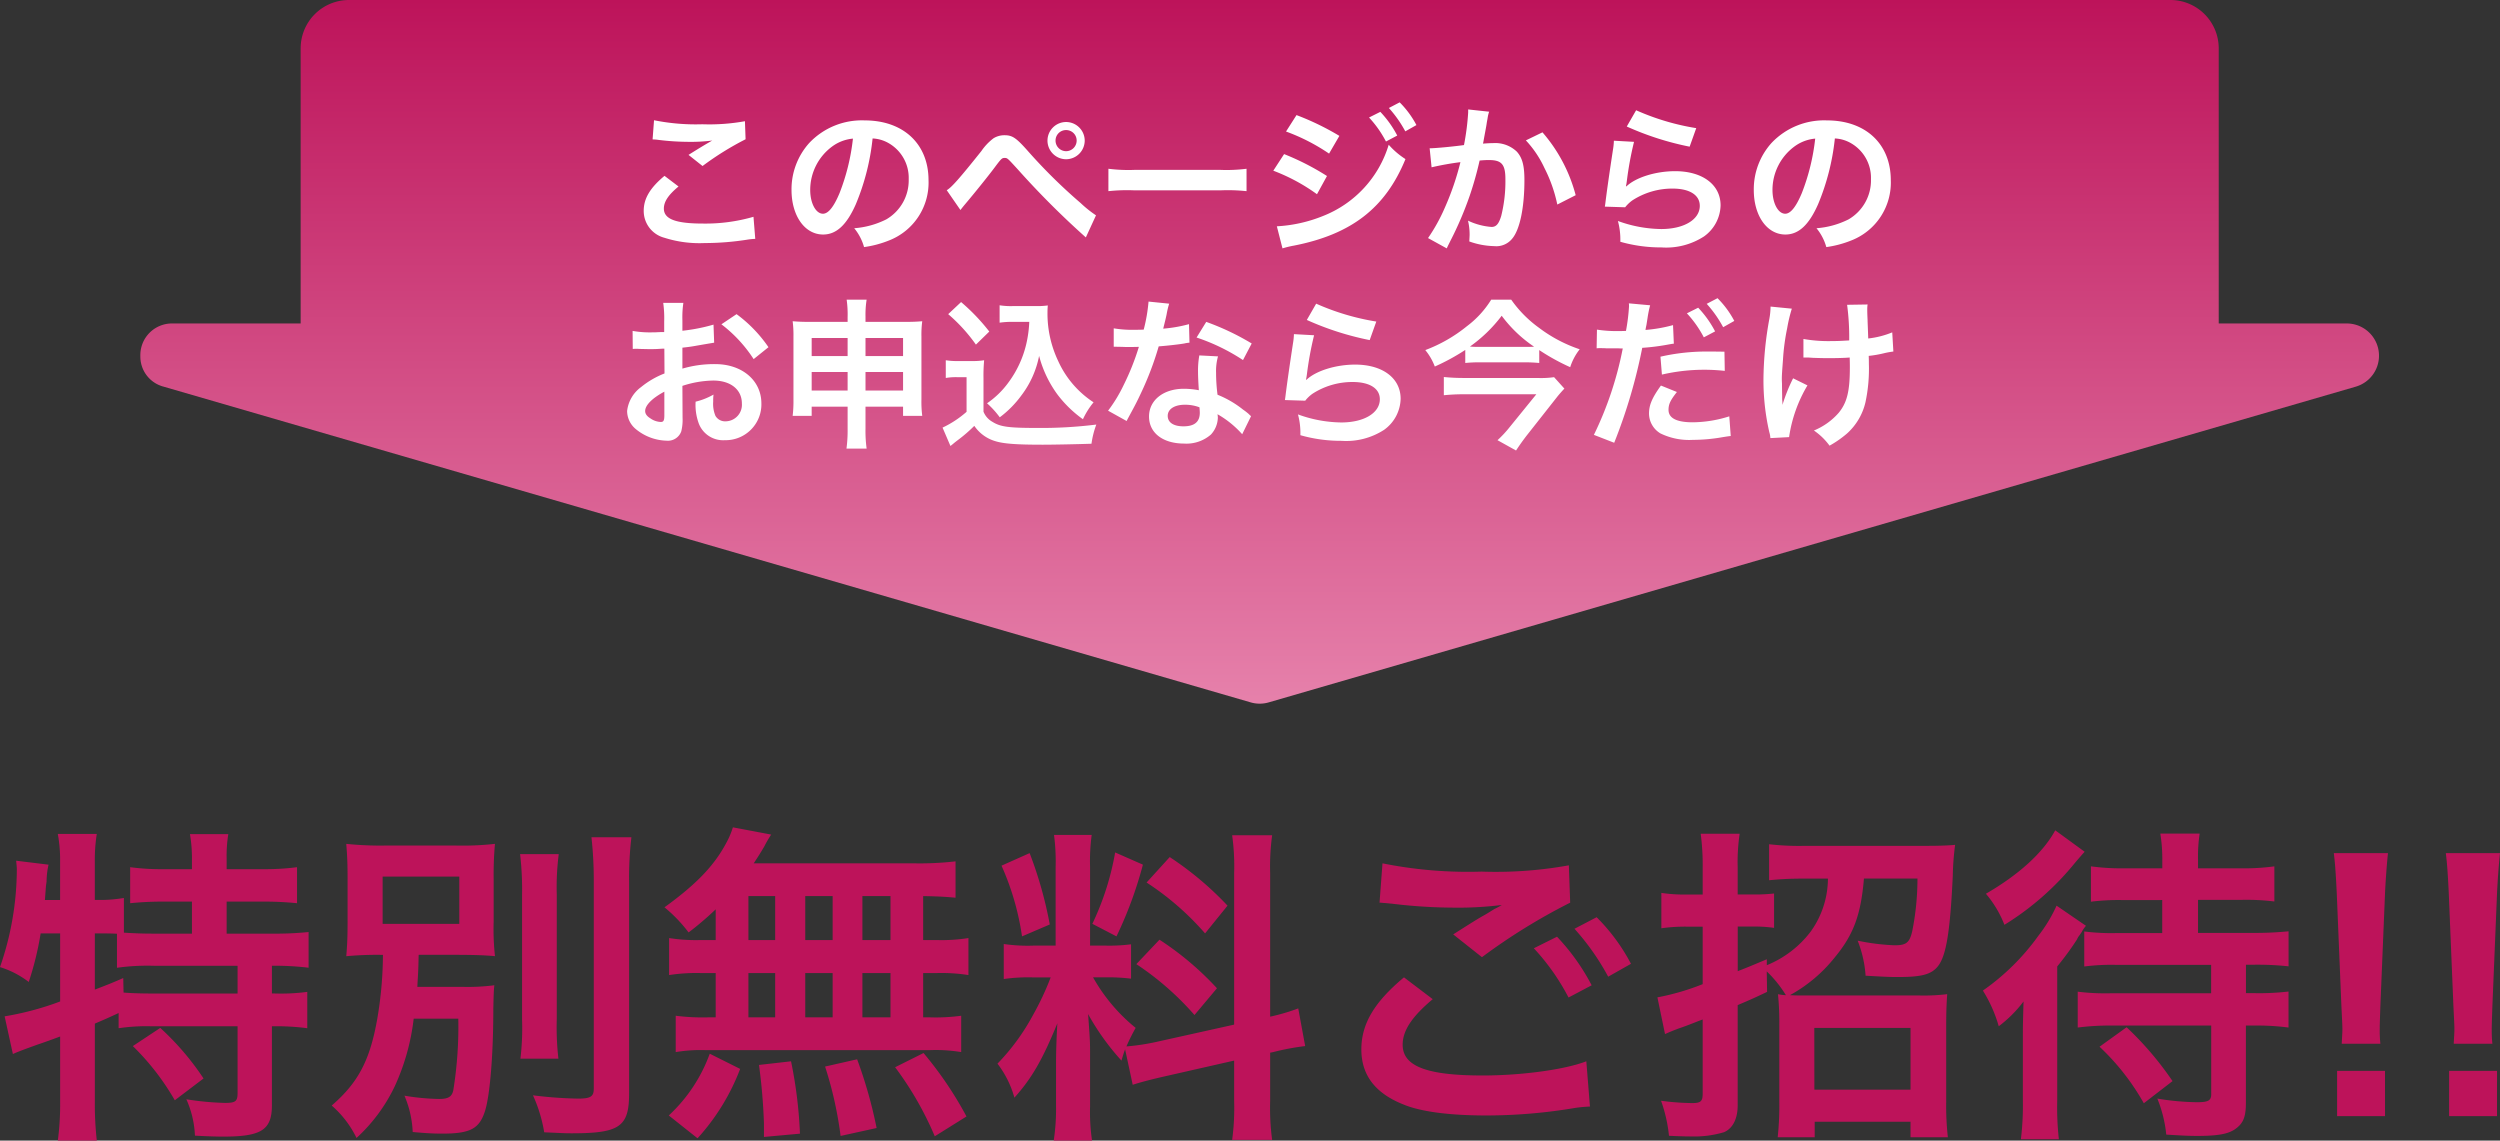
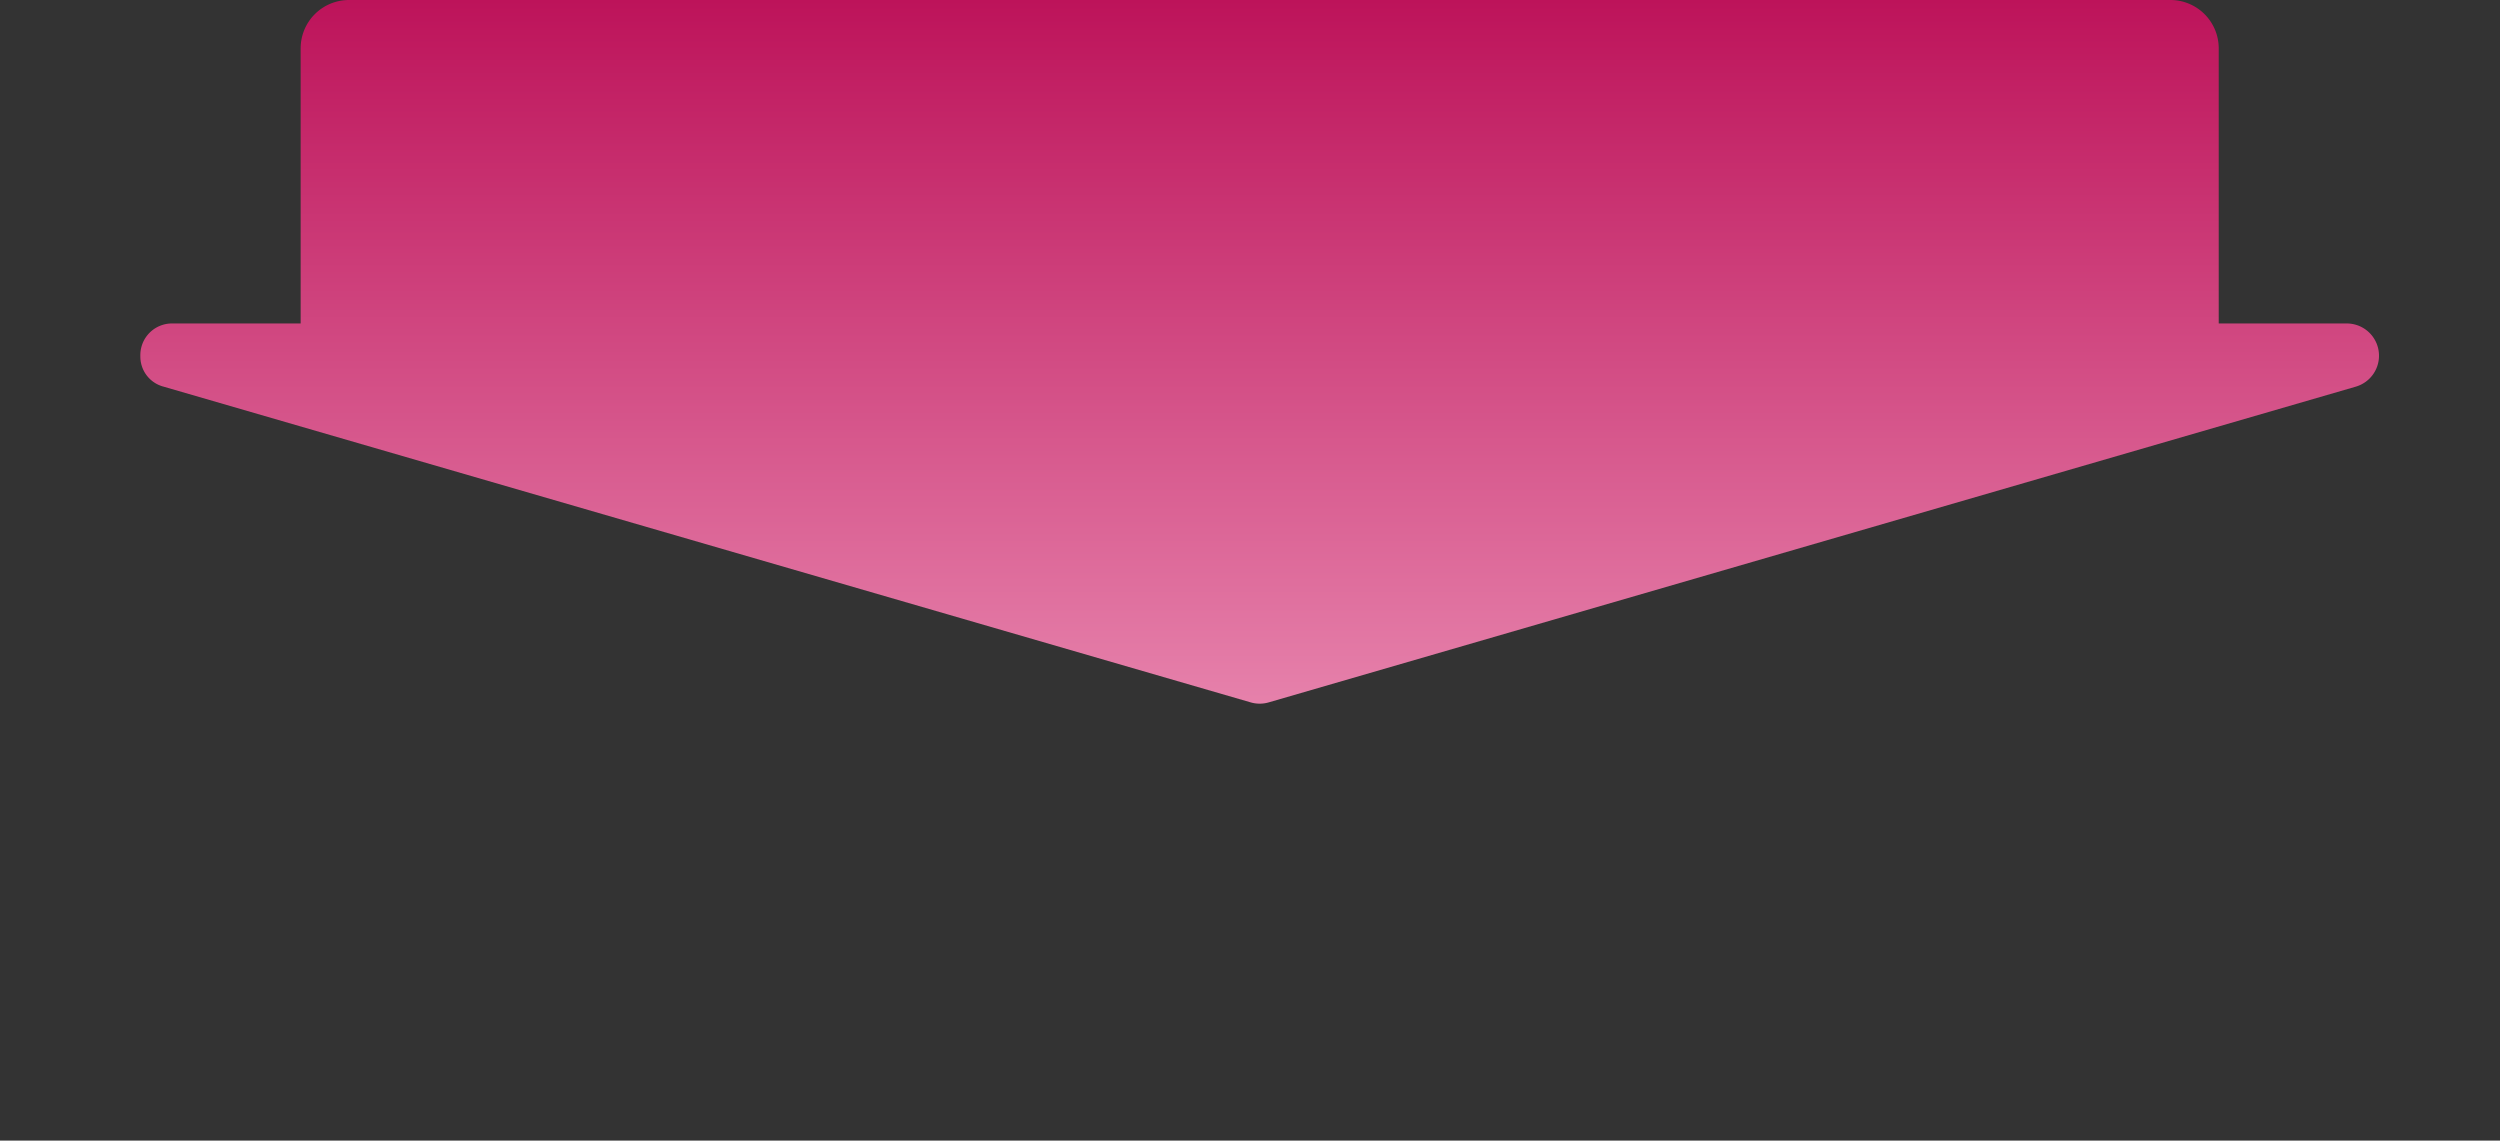
<svg xmlns="http://www.w3.org/2000/svg" width="310.206" height="141.526" viewBox="0 0 310.206 141.526">
  <rect x="0" y="0" width="310.206" height="141.526" fill="#333333" stroke="none" />
  <defs>
    <linearGradient id="a" x1="1" x2="0" gradientUnits="objectBoundingBox">
      <stop offset="0" stop-color="#e681ab" />
      <stop offset="1" stop-color="#bd135a" />
    </linearGradient>
  </defs>
  <g transform="translate(-12984.585 11817)">
-     <path d="M-148.953-22.181v8.446a36.325,36.325,0,0,1-6.888,1.845l1.025,4.674c.451-.2.943-.41,3.116-1.189.861-.287,1.763-.615,2.747-.984V-1.23a34.067,34.067,0,0,1-.287,4.756h4.838a40.749,40.749,0,0,1-.246-4.756v-9.758c1.066-.451,1.8-.779,2.952-1.312v1.886a23.434,23.434,0,0,1,4.018-.246h10.742v8.282c0,1.025-.246,1.23-1.558,1.23a35.245,35.245,0,0,1-4.8-.451,12.163,12.163,0,0,1,1.066,4.51c1.271.082,2.788.123,3.485.123,4.756,0,6.068-.82,6.068-3.895v-9.8h.369a28.909,28.909,0,0,1,4.018.246v-4.51a24.741,24.741,0,0,1-4.018.2h-.369v-3.444h.246a34.839,34.839,0,0,1,4.305.246v-4.428a42.044,42.044,0,0,1-4.633.2h-5.535v-3.977h4.428a41.453,41.453,0,0,1,4.305.2v-4.469a30.867,30.867,0,0,1-4.305.246h-4.428v-1.312a16.8,16.8,0,0,1,.205-3.034h-4.756a17.975,17.975,0,0,1,.246,3.075v1.271h-3.444a29.2,29.2,0,0,1-4.223-.246v4.469a40.944,40.944,0,0,1,4.223-.2h3.444v3.977h-4.674c-1.476,0-2.5-.041-3.772-.123v-4.305a17.221,17.221,0,0,1-3.28.246h-.328V-31.16a20.49,20.49,0,0,1,.246-3.362h-4.838a17.7,17.7,0,0,1,.287,3.362v4.838h-1.886l.123-1.681.082-.615a9.958,9.958,0,0,1,.246-2.091l-4.018-.492c.041.492.082.779.082,1.025A37.16,37.16,0,0,1-156.415-18a11.355,11.355,0,0,1,3.567,1.845,38.023,38.023,0,0,0,1.476-6.027Zm4.305,0h.656c.656,0,1.189,0,2.091.041v4.223a27.582,27.582,0,0,1,4.633-.246h10.332v3.444h-10.209c-1.8,0-2.993-.041-3.936-.123l-.041-1.8c-1.394.615-1.927.82-3.526,1.435ZM-139.933-8.2a30.876,30.876,0,0,1,5.207,6.724l3.567-2.706a33.53,33.53,0,0,0-5.371-6.273Zm40.385-3.4a49.943,49.943,0,0,1-.615,8.856c-.164.82-.615,1.107-1.763,1.107a27.982,27.982,0,0,1-4.305-.41,12.782,12.782,0,0,1,1.025,4.51c1.8.164,2.747.2,3.649.2,3.526,0,4.633-.615,5.33-2.829.615-1.968,1.025-7.011,1.025-12.71.041-1.64.041-2.05.123-2.87a25.876,25.876,0,0,1-3.895.2h-5.658c.082-1.558.123-1.763.164-3.977h4.305c2.337,0,3.813.041,5.166.164a30.774,30.774,0,0,1-.164-4.264v-5.33A43.222,43.222,0,0,1-95-33.292a36.18,36.18,0,0,1-5.043.205h-8.282a41.089,41.089,0,0,1-5.125-.205c.123,1.558.164,2.419.164,4.51v4.961c0,2.091-.041,3.034-.164,4.469a41.1,41.1,0,0,1,4.551-.164,48.1,48.1,0,0,1-.7,7.913c-.9,5.125-2.337,7.913-5.658,10.783A12.633,12.633,0,0,1-112.176,3.2a20.811,20.811,0,0,0,4.756-6.437,27.67,27.67,0,0,0,2.337-8.364Zm-9.389-17.63h9.512v5.863h-9.512Zm17.056-2.788a37.749,37.749,0,0,1,.246,5v15.58a31.451,31.451,0,0,1-.205,4.8h4.715a34.171,34.171,0,0,1-.205-4.879v-15.5a31.755,31.755,0,0,1,.246-5Zm8.856-2.091a48.77,48.77,0,0,1,.287,5.576V-2.911c0,.984-.41,1.23-1.968,1.23a51.019,51.019,0,0,1-5.576-.41A18.155,18.155,0,0,1-88.888,2.5c1.927.082,2.5.123,3.4.123,5.986,0,7.134-.82,7.134-4.961v-26.2a42.878,42.878,0,0,1,.287-5.576Zm15.416,12.751h-1.763a21.286,21.286,0,0,1-4.018-.246v4.592a22.069,22.069,0,0,1,4.018-.246h1.763v5.494h-.943a26.336,26.336,0,0,1-4.018-.2v4.51a18.876,18.876,0,0,1,3.649-.246h27.962a19.207,19.207,0,0,1,3.813.246v-4.51a23.652,23.652,0,0,1-3.9.2h-.82v-5.494h1.6a21.544,21.544,0,0,1,4.018.246v-4.592a21.286,21.286,0,0,1-4.018.246h-1.6v-5.453c2.091.041,2.665.082,4.018.2v-4.51a38.892,38.892,0,0,1-5.166.246H-62.894c.574-.861.9-1.394,1.312-2.091a13.016,13.016,0,0,1,.861-1.476l-4.756-.9a10.2,10.2,0,0,1-.861,2.009c-1.517,2.829-3.772,5.125-7.626,7.913A18.325,18.325,0,0,1-70.971-22.3a38.557,38.557,0,0,0,3.362-2.87Zm4.059-5.453h3.321v5.453H-63.55Zm0,9.553h3.321v5.494H-63.55Zm7.052,5.494v-5.494h3.4v5.494Zm0-9.594v-5.453h3.4v5.453Zm7.093,9.594v-5.494h3.485v5.494Zm0-9.594v-5.453h3.485v5.453ZM-36.49.533a45.887,45.887,0,0,0-5.33-7.872l-3.526,1.763a40.9,40.9,0,0,1,4.92,8.569ZM-47.642,1.968A56.827,56.827,0,0,0-50.061-6.56l-3.977.9a47.442,47.442,0,0,1,1.927,8.61Zm-9.512.7a55.288,55.288,0,0,0-1.107-8.979l-3.977.451a71.2,71.2,0,0,1,.615,7.257V3.075Zm-12.71.574a27.009,27.009,0,0,0,5.289-8.61l-3.772-1.886A19.507,19.507,0,0,1-73.431.41Zm54-6.642c.9-.287,2.091-.615,3.9-1.025L-3.28-6.4v4.961a29.728,29.728,0,0,1-.246,4.879H1.435a30.065,30.065,0,0,1-.246-4.838V-7.38l.41-.082A29.949,29.949,0,0,1,5.535-8.2l-.861-4.674a25,25,0,0,1-3.485,1.025V-29.643a28.979,28.979,0,0,1,.246-4.715H-3.526A28.059,28.059,0,0,1-3.28-29.6v18.737l-9.594,2.132a27.457,27.457,0,0,1-3.772.574,23.907,23.907,0,0,1,1.148-2.3,21.773,21.773,0,0,1-5.289-6.273h1.476a23.846,23.846,0,0,1,3.239.164v-4.264a20.763,20.763,0,0,1-3.157.164h-1.927v-9.758a24.478,24.478,0,0,1,.2-3.977h-4.674a25.369,25.369,0,0,1,.2,4.018v9.717h-2.747a20.361,20.361,0,0,1-3.69-.2v4.346a21.213,21.213,0,0,1,3.69-.2h2.132a34.57,34.57,0,0,1-2.173,4.633,26.959,26.959,0,0,1-4.428,6.068A12.35,12.35,0,0,1-30.545-1.8c2.173-2.419,3.485-4.715,5.33-9.225-.082,1.353-.164,3.28-.164,4.92V-.82a26.548,26.548,0,0,1-.287,4.346h4.756a24.251,24.251,0,0,1-.246-4.264V-7.5c0-1.312-.041-1.886-.246-4.674A30.332,30.332,0,0,0-17.261-6.4c.2-.656.246-.861.451-1.394ZM-32.144-30.586A33.083,33.083,0,0,1-29.6-21.812l3.444-1.476a49.867,49.867,0,0,0-2.5-8.856Zm14.1-1.64a34.106,34.106,0,0,1-2.829,8.856l2.993,1.558a49.615,49.615,0,0,0,3.28-8.9Zm3.9,3.731a34.636,34.636,0,0,1,7.257,6.314L-4.1-25.625a39.825,39.825,0,0,0-7.175-6.027Zm-1.271,10.127A35.862,35.862,0,0,1-8.2-12.054l2.788-3.321A37.41,37.41,0,0,0-12.546-21.4ZM14.76-25.994c.287,0,.492.041.574.041.164,0,.451.041.943.082a64.648,64.648,0,0,0,7.5.492,43.705,43.705,0,0,0,6.15-.328,7.418,7.418,0,0,1-.9.492c-.533.328-.656.41-1.066.656-1.025.574-1.476.861-4.059,2.5l3.567,2.829a74.247,74.247,0,0,1,10.947-6.765l-.164-4.633a50.846,50.846,0,0,1-10.824.779,53.774,53.774,0,0,1-12.3-1.025Zm3.034,9.266c-3.69,3.075-5.289,5.781-5.289,8.938,0,3.2,1.722,5.453,5.248,6.847C19.926-.041,23.534.41,28,.41a66.161,66.161,0,0,0,11.07-.943,17.212,17.212,0,0,1,1.8-.164l-.451-5.617C37.8-5.289,32.431-4.551,27.552-4.551c-6.929,0-9.922-1.148-9.922-3.813,0-1.763,1.148-3.485,3.731-5.658Zm28.167-1.681A23.71,23.71,0,0,0,41.7-24.19L38.95-22.755a30.208,30.208,0,0,1,4.182,5.945ZM33.907-20.336a27.672,27.672,0,0,1,4.305,6.109l2.87-1.517a26.571,26.571,0,0,0-4.3-6.027Zm28.9,2.87a14.672,14.672,0,0,1,2.378,2.952,6.434,6.434,0,0,1-.984-.123,34.68,34.68,0,0,1,.164,3.854v9.43a37.227,37.227,0,0,1-.2,4.469h4.592V1.189h11.89V3.116H85.28a35.893,35.893,0,0,1-.205-4.51v-9.348c0-1.722.041-2.706.123-3.9a23.748,23.748,0,0,1-3.444.164H67.486c-.738,0-1.148,0-1.8-.041A18.412,18.412,0,0,0,71.3-19.27c2.3-2.788,3.2-5.289,3.567-9.717h6.642a33.229,33.229,0,0,1-.656,6.56c-.328,1.394-.738,1.722-2.173,1.722a27.4,27.4,0,0,1-4.592-.574,14.4,14.4,0,0,1,.984,4.346c2.829.164,3.157.164,4.059.164,2.952,0,4.141-.328,4.961-1.394.984-1.312,1.476-4.223,1.8-11.193a34.482,34.482,0,0,1,.287-3.813c-.82.082-2.05.123-3.567.123H67.609a32.485,32.485,0,0,1-4.51-.2v4.469a38.914,38.914,0,0,1,4.182-.2H70.4a11.354,11.354,0,0,1-2.132,6.56,12.961,12.961,0,0,1-5.453,4.182v-.738c-1.681.7-2.214.943-3.608,1.476v-5.535h2.05a16.9,16.9,0,0,1,2.46.164v-4.264a22.174,22.174,0,0,1-2.419.123H59.2v-3.4a24.111,24.111,0,0,1,.246-4.141H54.612a29.772,29.772,0,0,1,.246,4.182v3.362H52.931a19.057,19.057,0,0,1-3.2-.2v4.387a21.283,21.283,0,0,1,3.2-.2h1.927v7.134a30.053,30.053,0,0,1-5.617,1.64l.943,4.551c.574-.246.738-.328,1.722-.7,1.435-.492,1.517-.574,2.952-1.107v9.184c0,.984-.246,1.189-1.312,1.189a30.923,30.923,0,0,1-3.854-.287,18.236,18.236,0,0,1,.984,4.346c.82.041,1.886.082,2.747.082a12.863,12.863,0,0,0,4.1-.533C58.589,2.009,59.2.82,59.2-.82V-13.284c1.64-.7,2.009-.861,3.649-1.64Zm5.9,7.011H80.647v7.667H68.716Zm43.173-15.867v4.1h-5.658a27,27,0,0,1-4.018-.2v4.346a26.666,26.666,0,0,1,4.018-.2h11.726v3.526H105.411a27.678,27.678,0,0,1-4.018-.2V-10.5a31.049,31.049,0,0,1,4.264-.246h12.3v8.528c0,.779-.369.984-1.763.984a31.832,31.832,0,0,1-4.92-.451,16.227,16.227,0,0,1,1.107,4.469c1.968.123,2.829.164,3.854.164,2.583,0,3.854-.246,4.715-.861.984-.7,1.312-1.476,1.312-3.28v-9.553h1.066a29.6,29.6,0,0,1,4.223.246v-4.469a31.384,31.384,0,0,1-4.3.2h-.984v-3.526h.943a36.262,36.262,0,0,1,4.346.2v-4.346a43.46,43.46,0,0,1-4.428.2h-6.806v-4.1h5.33a28.15,28.15,0,0,1,4.141.2V-30.5a28.809,28.809,0,0,1-4.223.246h-5.248v-1.107a19.057,19.057,0,0,1,.2-3.2h-4.879a19.7,19.7,0,0,1,.246,3.157v1.148h-4.633a28.425,28.425,0,0,1-4.223-.246v4.387a27.605,27.605,0,0,1,4.059-.2ZM98.605-34.973C97.088-32.185,94.1-29.479,90-27.1a13.526,13.526,0,0,1,2.3,3.854A34.76,34.76,0,0,0,101.106-31c.738-.861.738-.861,1.148-1.312Zm-4.018,33.5a34.978,34.978,0,0,1-.246,4.838h4.715a35.368,35.368,0,0,1-.205-4.8V-18.081a36.33,36.33,0,0,0,2.46-3.362,1.716,1.716,0,0,1,.328-.533c.123-.2.246-.369.246-.369a3.779,3.779,0,0,1,.533-.779l-3.649-2.5a18.051,18.051,0,0,1-2.255,3.731,28.534,28.534,0,0,1-6.888,6.806,17.225,17.225,0,0,1,1.968,4.428,15.532,15.532,0,0,0,3.075-3.075c-.082,2.993-.082,3.075-.082,4.428ZM113.16-3.854a40.229,40.229,0,0,0-5.7-6.683L104.1-8.118a29.175,29.175,0,0,1,5.494,7.011Zm25.789-4.633a14.646,14.646,0,0,1-.082-1.722c0-.574,0-.574.082-2.993l.574-13.94c.082-1.763.246-3.9.369-5h-6.724c.164,1.148.287,3.2.369,5l.574,13.94c.123,2.5.123,2.5.123,2.952,0,.492-.041.9-.082,1.763Zm.574,8.979V-5.125h-5.945V.492Zm13.325-8.979a14.646,14.646,0,0,1-.082-1.722c0-.574,0-.574.082-2.993l.574-13.94c.082-1.763.246-3.9.369-5h-6.724c.164,1.148.287,3.2.369,5l.574,13.94c.123,2.5.123,2.5.123,2.952,0,.492-.041.9-.082,1.763Zm.574,8.979V-5.125h-5.945V.492Z" transform="translate(13141 -11679)" fill="#bd135a" />
    <g transform="translate(12952.999 -12744)">
      <path d="M-7032.341,12622.885V12607h-34.137a6,6,0,0,1-6-6v-226a6,6,0,0,1,6-6h34.137v-15.885a4,4,0,0,1,7.841-1.119l39.176,134.887a3.987,3.987,0,0,1,0,2.231L-7024.5,12624a3.851,3.851,0,0,1-3.8,2.889A3.925,3.925,0,0,1-7032.341,12622.885Z" transform="translate(12675.891 7999.478) rotate(90)" fill="url(#a)" />
-       <path d="M-75.44-12.7a6,6,0,0,1,.74.06,31.535,31.535,0,0,0,3.66.24,21.32,21.32,0,0,0,3-.16c-.92.52-1.9,1.12-2.94,1.78l1.74,1.38a36.77,36.77,0,0,1,5.34-3.32l-.08-2.24a24.8,24.8,0,0,1-5.28.38,26.231,26.231,0,0,1-6-.5Zm1.48,4.52c-1.8,1.5-2.58,2.82-2.58,4.34A3.436,3.436,0,0,0-73.98-.5a14.306,14.306,0,0,0,5,.66,34.22,34.22,0,0,0,5.4-.44,7.952,7.952,0,0,1,.88-.08l-.22-2.74a21.329,21.329,0,0,1-6.28.84c-3.38,0-4.84-.56-4.84-1.86,0-.86.56-1.7,1.82-2.74Zm25.82-4.64a4.371,4.371,0,0,1,2.02.6,4.955,4.955,0,0,1,2.46,4.44,5.6,5.6,0,0,1-2.78,5,10.629,10.629,0,0,1-3.98,1.1A6.38,6.38,0,0,1-49.2.66a13.076,13.076,0,0,0,3.14-.84A7.7,7.7,0,0,0-41.2-7.64c0-4.5-3.12-7.42-7.92-7.42A8.978,8.978,0,0,0-56-12.26a8.591,8.591,0,0,0-2.2,5.82c0,3.22,1.64,5.54,3.92,5.54,1.64,0,2.92-1.18,4.06-3.76A28.934,28.934,0,0,0-48.14-12.82Zm-2.44.02a26.358,26.358,0,0,1-1.66,6.76c-.72,1.72-1.4,2.56-2.06,2.56-.88,0-1.58-1.3-1.58-2.94a6.7,6.7,0,0,1,2.72-5.4A5.091,5.091,0,0,1-50.58-12.8Zm13.34,8.86c.28-.36.36-.46.68-.84,1.08-1.28,2.76-3.36,3.58-4.46s.9-1.16,1.22-1.16c.34,0,.34,0,1.62,1.4A105.455,105.455,0,0,0-21.68-.54l1.26-2.74a14.334,14.334,0,0,1-1.9-1.52,66.36,66.36,0,0,1-6.48-6.38c-1.52-1.72-1.98-2.04-2.98-2.04a2.543,2.543,0,0,0-1.36.38,6.769,6.769,0,0,0-1.5,1.58c-2.68,3.36-3.72,4.54-4.3,4.86Zm13.1-10.92a2.313,2.313,0,0,0-2.3,2.3,2.318,2.318,0,0,0,2.3,2.32,2.322,2.322,0,0,0,2.32-2.32A2.318,2.318,0,0,0-24.14-14.86Zm0,1a1.3,1.3,0,0,1,1.32,1.3,1.319,1.319,0,0,1-1.32,1.32,1.315,1.315,0,0,1-1.3-1.32A1.3,1.3,0,0,1-24.14-13.86Zm5.26,7.58a21.956,21.956,0,0,1,3.26-.1H-5a21.956,21.956,0,0,1,3.26.1V-9.06a19.641,19.641,0,0,1-3.24.14H-15.64a19.641,19.641,0,0,1-3.24-.14Zm22.04-7.4A24.213,24.213,0,0,1,8.5-10.94l1.28-2.2a32.935,32.935,0,0,0-5.32-2.58ZM1.58-8.82A23.214,23.214,0,0,1,7-5.9L8.24-8.16a31.567,31.567,0,0,0-5.32-2.72Zm11.88-6.6a13.5,13.5,0,0,1,2.1,2.98l1.4-.74a12.961,12.961,0,0,0-2.1-2.94ZM2.72.82A11.809,11.809,0,0,1,4.12.48C11.28-.92,15.5-4.2,17.98-10.26a9.724,9.724,0,0,1-2.08-1.78A13.756,13.756,0,0,1,7.8-3.22a17.767,17.767,0,0,1-5.78,1.3Zm16.62-15.3a11.566,11.566,0,0,0-2.08-2.82l-1.34.7a14.736,14.736,0,0,1,2.04,2.9Zm6.42-1.94v.38A30.778,30.778,0,0,1,25.24-12c-1.1.16-3.52.4-4.26.4l.24,2.36a35.856,35.856,0,0,1,3.58-.64,33.929,33.929,0,0,1-1.94,5.66A21.85,21.85,0,0,1,20.78-.46L23.1.82c.1-.2.1-.22.16-.34l.3-.6a42.894,42.894,0,0,0,2.4-5.62,42.308,42.308,0,0,0,1.22-4.34c.46-.04.76-.06,1.16-.06,1.58,0,2.04.54,2.04,2.38a17.771,17.771,0,0,1-.52,4.56c-.3.98-.62,1.36-1.2,1.36a8.274,8.274,0,0,1-2.92-.78,7.512,7.512,0,0,1,.2,1.7c0,.2-.02.48-.04.88a9.7,9.7,0,0,0,3.08.58,2.533,2.533,0,0,0,2.22-.9c.96-1.1,1.54-3.84,1.54-7.28,0-1.82-.26-2.78-.94-3.54a3.874,3.874,0,0,0-2.96-1.06c-.38,0-.66.02-1.24.06.06-.26.06-.3.14-.74.28-1.5.28-1.5.34-1.92.06-.32.08-.42.12-.68a4.653,4.653,0,0,1,.16-.62Zm7.16,3.84a12.944,12.944,0,0,1,2.3,3.42,17.978,17.978,0,0,1,1.6,4.54L39.1-5.78a19.414,19.414,0,0,0-4.12-7.8ZM45.44-14.3a36.2,36.2,0,0,0,7.8,2.5l.82-2.3a30,30,0,0,1-7.46-2.22Zm-1.6,1.76a8.162,8.162,0,0,1-.12,1.16c-.36,2.36-.68,4.58-.84,5.82-.1.76-.1.84-.16,1.2l2.52.08a4.354,4.354,0,0,1,.9-.86A9.1,9.1,0,0,1,51.12-6.6c2.12,0,3.38.8,3.38,2.14,0,1.7-1.96,2.88-4.78,2.88a16.146,16.146,0,0,1-5.38-1A8.875,8.875,0,0,1,44.64,0a18.39,18.39,0,0,0,5.1.7A8.64,8.64,0,0,0,55.02-.66a4.87,4.87,0,0,0,2.06-3.86c0-2.56-2.24-4.24-5.64-4.24-2.42,0-4.9.78-6.06,1.9l-.04-.04c.06-.3.06-.3.1-.58a42.321,42.321,0,0,1,.9-4.92Zm27.42-.28a4.371,4.371,0,0,1,2.02.6,4.955,4.955,0,0,1,2.46,4.44,5.6,5.6,0,0,1-2.78,5,10.629,10.629,0,0,1-3.98,1.1A6.38,6.38,0,0,1,70.2.66a13.076,13.076,0,0,0,3.14-.84A7.7,7.7,0,0,0,78.2-7.64c0-4.5-3.12-7.42-7.92-7.42a8.978,8.978,0,0,0-6.88,2.8,8.591,8.591,0,0,0-2.2,5.82c0,3.22,1.64,5.54,3.92,5.54,1.64,0,2.92-1.18,4.06-3.76A28.934,28.934,0,0,0,71.26-12.82Zm-2.44.02a26.359,26.359,0,0,1-1.66,6.76c-.72,1.72-1.4,2.56-2.06,2.56-.88,0-1.58-1.3-1.58-2.94a6.7,6.7,0,0,1,2.72-5.4A5.091,5.091,0,0,1,68.82-12.8ZM-71.74,17.88a12.8,12.8,0,0,1,3.84-.66c2.14,0,3.54,1.12,3.54,2.84a2.055,2.055,0,0,1-2.02,2.22,1.383,1.383,0,0,1-1.26-.68,3.854,3.854,0,0,1-.28-1.76,6.935,6.935,0,0,1,.04-.88,8.437,8.437,0,0,1-2.22.88,6.682,6.682,0,0,0,.34,2.56,3.229,3.229,0,0,0,3.28,2.22,4.443,4.443,0,0,0,4.54-4.56c0-2.84-2.38-4.88-5.72-4.88a13.869,13.869,0,0,0-4.08.56v-2.6c.76-.08,1.16-.14,1.82-.26,1.38-.24,1.76-.3,2.12-.36l-.08-2.24a22.305,22.305,0,0,1-3.86.76V9.76a12.279,12.279,0,0,1,.12-2.18h-2.5A13.7,13.7,0,0,1-74,9.88V11.2c-.22,0-.32,0-.8.02-.28.02-.5.02-.7.02a12.266,12.266,0,0,1-2.42-.18l.02,2.24a3.75,3.75,0,0,1,.42-.02c.06,0,.24,0,.5.02.24,0,.8.02,1.1.02.5,0,.78,0,1.08-.02.66-.04.66-.04.82-.04l.02,3.08a10.7,10.7,0,0,0-2.92,1.7A4.268,4.268,0,0,0-78.6,21a2.938,2.938,0,0,0,1.1,2.26,6.23,6.23,0,0,0,3.78,1.42,1.757,1.757,0,0,0,1.84-1.16,5.955,5.955,0,0,0,.16-1.7Zm-2.24,3.64c0,.66-.1.84-.44.84a2.4,2.4,0,0,1-1.28-.44c-.46-.28-.66-.58-.66-.92,0-.72.88-1.6,2.38-2.4Zm12.92-8.44a16.963,16.963,0,0,0-3.96-4.1l-1.88,1.26a17.079,17.079,0,0,1,4,4.32Zm9.82,7.38v2.7a17.247,17.247,0,0,1-.14,2.5h2.5a16.02,16.02,0,0,1-.14-2.5v-2.7h4.66V21.6h2.38a14.17,14.17,0,0,1-.1-2.06V11.76a12.785,12.785,0,0,1,.1-1.9c-.72.06-1.16.08-2.3.08h-4.74V9.28a11.77,11.77,0,0,1,.14-2.1h-2.48a12.967,12.967,0,0,1,.12,2.18v.58h-4.6c-1,0-1.48-.02-2.22-.08a13.412,13.412,0,0,1,.1,1.92v7.76a15.211,15.211,0,0,1-.1,2.06h2.36V20.46Zm0-8.52v2.24H-55.7V11.94Zm2.22,0h4.66v2.24h-4.66Zm-2.22,4.22v2.3H-55.7v-2.3Zm2.22,0h4.66v2.3h-4.66ZM-28.7,9.94a14.723,14.723,0,0,1-.38,2.78,12.968,12.968,0,0,1-2.22,4.76,10.75,10.75,0,0,1-2.64,2.56,11.415,11.415,0,0,1,1.58,1.74,12.772,12.772,0,0,0,2.7-2.74,11.759,11.759,0,0,0,2.18-4.88,14.145,14.145,0,0,0,2.24,4.74,14.434,14.434,0,0,0,3.2,3.12,9.6,9.6,0,0,1,1.32-2.1,12,12,0,0,1-4.4-5.14,13.725,13.725,0,0,1-1.32-5.8c0-.34,0-.62.04-1.08a9.461,9.461,0,0,1-1.46.08h-2.86a8.87,8.87,0,0,1-1.66-.1v2.16a10.12,10.12,0,0,1,1.66-.1Zm-10.06-.96a20.562,20.562,0,0,1,3.44,3.78l1.66-1.62a24.7,24.7,0,0,0-3.5-3.66Zm-.3,7.92a7.373,7.373,0,0,1,1.36-.1h1.22v4.3a12.725,12.725,0,0,1-2.98,1.96l.98,2.28.3-.24c.14-.12.26-.22.6-.48a18.137,18.137,0,0,0,2.06-1.78,4.764,4.764,0,0,0,2.54,1.88c1.04.34,2.66.46,5.94.46,1.38,0,4.28-.06,6.06-.12a10.931,10.931,0,0,1,.6-2.38,55.133,55.133,0,0,1-7.42.42c-3.44,0-4.48-.14-5.44-.74a2.509,2.509,0,0,1-1.14-1.28V16.9a20.571,20.571,0,0,1,.08-2.2,8.668,8.668,0,0,1-1.52.1h-1.64a8.945,8.945,0,0,1-1.6-.1ZM-13.9,7.42a20.432,20.432,0,0,1-.6,3.48c-.44.02-.78.02-1.02.02a13.887,13.887,0,0,1-2.7-.18v2.28l1.06.02c.42.02.54.02.8.02.24,0,.36,0,1.26-.02a30.769,30.769,0,0,1-1.88,4.72,18.2,18.2,0,0,1-1.94,3.2l2.3,1.28c.12-.24.12-.24.38-.72.76-1.4.94-1.76,1.4-2.74a38.389,38.389,0,0,0,2.2-5.8c1.24-.1,2.46-.24,3.18-.36a3.9,3.9,0,0,1,.64-.1l-.06-2.3a17.155,17.155,0,0,1-3.2.56c.22-.88.32-1.28.42-1.76a10.012,10.012,0,0,1,.32-1.34Zm12.8,5.2A31.571,31.571,0,0,0-6.74,9.94l-1.2,1.94a24.478,24.478,0,0,1,5.76,2.8Zm-.08,9.02a3.581,3.581,0,0,1-.3-.28,7.374,7.374,0,0,0-.7-.54,12.5,12.5,0,0,0-3.16-1.84,21.235,21.235,0,0,1-.18-2.74,6.666,6.666,0,0,1,.24-2.02L-7.6,14.1a10.608,10.608,0,0,0-.16,2.02c0,.6.04,1.38.1,2.3a9.934,9.934,0,0,0-1.86-.18c-2.54,0-4.32,1.42-4.32,3.44,0,2.04,1.72,3.36,4.36,3.36a4.617,4.617,0,0,0,3.32-1.12A3.2,3.2,0,0,0-5.3,21.8c0-.08-.02-.22-.04-.4a12.1,12.1,0,0,1,3.06,2.48Zm-6.4-1.1s.04.48.04.68c0,1.12-.66,1.68-2.02,1.68-1.24,0-1.96-.48-1.96-1.3,0-.84.84-1.38,2.14-1.38A5.042,5.042,0,0,1-7.58,20.54ZM5.74,9.7a36.2,36.2,0,0,0,7.8,2.5l.82-2.3A30,30,0,0,1,6.9,7.68Zm-1.6,1.76a8.162,8.162,0,0,1-.12,1.16c-.36,2.36-.68,4.58-.84,5.82-.1.76-.1.84-.16,1.2l2.52.08a4.354,4.354,0,0,1,.9-.86,9.1,9.1,0,0,1,4.98-1.46c2.12,0,3.38.8,3.38,2.14,0,1.7-1.96,2.88-4.78,2.88a16.146,16.146,0,0,1-5.38-1A8.875,8.875,0,0,1,4.94,24a18.39,18.39,0,0,0,5.1.7,8.64,8.64,0,0,0,5.28-1.36,4.87,4.87,0,0,0,2.06-3.86c0-2.56-2.24-4.24-5.64-4.24-2.42,0-4.9.78-6.06,1.9l-.04-.04c.06-.3.06-.3.1-.58a42.32,42.32,0,0,1,.9-4.92Zm30.44,1.98a26.264,26.264,0,0,0,3.84,2.12,6.989,6.989,0,0,1,1.18-2.22,17.616,17.616,0,0,1-5.04-2.66,14.687,14.687,0,0,1-3.46-3.5H28.62a12,12,0,0,1-3.02,3.3,18.487,18.487,0,0,1-5.16,2.96,7.194,7.194,0,0,1,1.18,2.04,26.508,26.508,0,0,0,3.78-2.06v1.62a16.155,16.155,0,0,1,1.84-.08h5.38a18.739,18.739,0,0,1,1.96.08Zm-7.44-.4A10.308,10.308,0,0,1,25.98,13a17.854,17.854,0,0,0,3.94-3.82,16.35,16.35,0,0,0,4.02,3.84c-.3.02-.68.02-1.18.02Zm9.28,3.76a11.253,11.253,0,0,1-2.06.1H25.24a24.648,24.648,0,0,1-2.5-.12v2.26c.84-.08,1.66-.12,2.48-.12h9l-3.28,4.04a14.066,14.066,0,0,1-1.54,1.66l2.3,1.28c.42-.64.76-1.12,1.26-1.78l3.86-4.9c.24-.3.68-.8.88-1Zm5.28-3.58a2.986,2.986,0,0,1,.38-.02c.16,0,.52,0,.8.02H44.3l.44.02h.2a43.128,43.128,0,0,1-3.58,10.72l2.52.98a66.517,66.517,0,0,0,3.48-11.78,27.184,27.184,0,0,0,3.28-.42l.46-.08a.879.879,0,0,0,.18-.02l-.1-2.3a18.234,18.234,0,0,1-3.42.6c.06-.36.1-.52.12-.62.06-.36.1-.64.14-.88a13.553,13.553,0,0,1,.32-1.56L45.7,7.64a2.714,2.714,0,0,1,.02.36,24.275,24.275,0,0,1-.38,3.06c-.46.02-.68.02-.92.02a15.912,15.912,0,0,1-2.68-.18ZM52.9,8.88A13.5,13.5,0,0,1,55,11.86l1.4-.74a12.961,12.961,0,0,0-2.1-2.94Zm4.66,4.76c-.92-.02-1.38-.02-1.98-.02a25.561,25.561,0,0,0-5.96.64l.18,2.22a23.275,23.275,0,0,1,7.8-.46Zm-7.88,4.2c-1.1,1.52-1.48,2.42-1.48,3.48a2.89,2.89,0,0,0,1.42,2.46,8.121,8.121,0,0,0,4.02.8,21.433,21.433,0,0,0,3.72-.34c.52-.08.62-.1.98-.14l-.18-2.44a15.306,15.306,0,0,1-4.54.74c-2,0-3-.52-3-1.54,0-.72.24-1.2,1.04-2.22Zm9.1-8.02A11.566,11.566,0,0,0,56.7,7l-1.34.7a14.736,14.736,0,0,1,2.04,2.9Zm8.58,4.54h.3c.24,0,.32,0,.9.04.52.02,1.26.04,1.82.04,1,0,2.04-.02,2.72-.08.02.66.02.84.02,1.26,0,2.96-.36,4.36-1.4,5.62a8.241,8.241,0,0,1-3.06,2.18A7.878,7.878,0,0,1,70.6,25.3a13.008,13.008,0,0,0,2.18-1.52,7.5,7.5,0,0,0,2.28-3.88,19.843,19.843,0,0,0,.42-4.78c0-.36,0-.54-.02-.96a14.128,14.128,0,0,0,1.94-.34,9.744,9.744,0,0,1,1.12-.2l-.14-2.38A11,11,0,0,1,75.4,12c-.04-1.28-.08-2.04-.08-2.26-.04-.9-.04-1.08-.04-1.28a4.36,4.36,0,0,1,.04-.68l-2.54.04a30.882,30.882,0,0,1,.26,4.42c-1.04.06-1.36.08-2.12.08a17.818,17.818,0,0,1-3.56-.26Zm-1.28,2.58a20.636,20.636,0,0,0-1.32,3.3c0-.32-.02-.44-.04-.76v-.36c-.02-.98-.02-1.32-.02-1.54-.02-.32-.02-.56-.02-.62,0-.38.04-.96.14-2.28a26.942,26.942,0,0,1,.52-3.94,19.322,19.322,0,0,1,.58-2.44l-2.64-.26a8.8,8.8,0,0,1-.14,1.48,42.987,42.987,0,0,0-.74,7.58,28.779,28.779,0,0,0,.72,6.5,3.259,3.259,0,0,1,.14.76l2.32-.12a17.4,17.4,0,0,1,2.28-6.42Z" transform="translate(188 957)" fill="#fff" />
    </g>
  </g>
</svg>